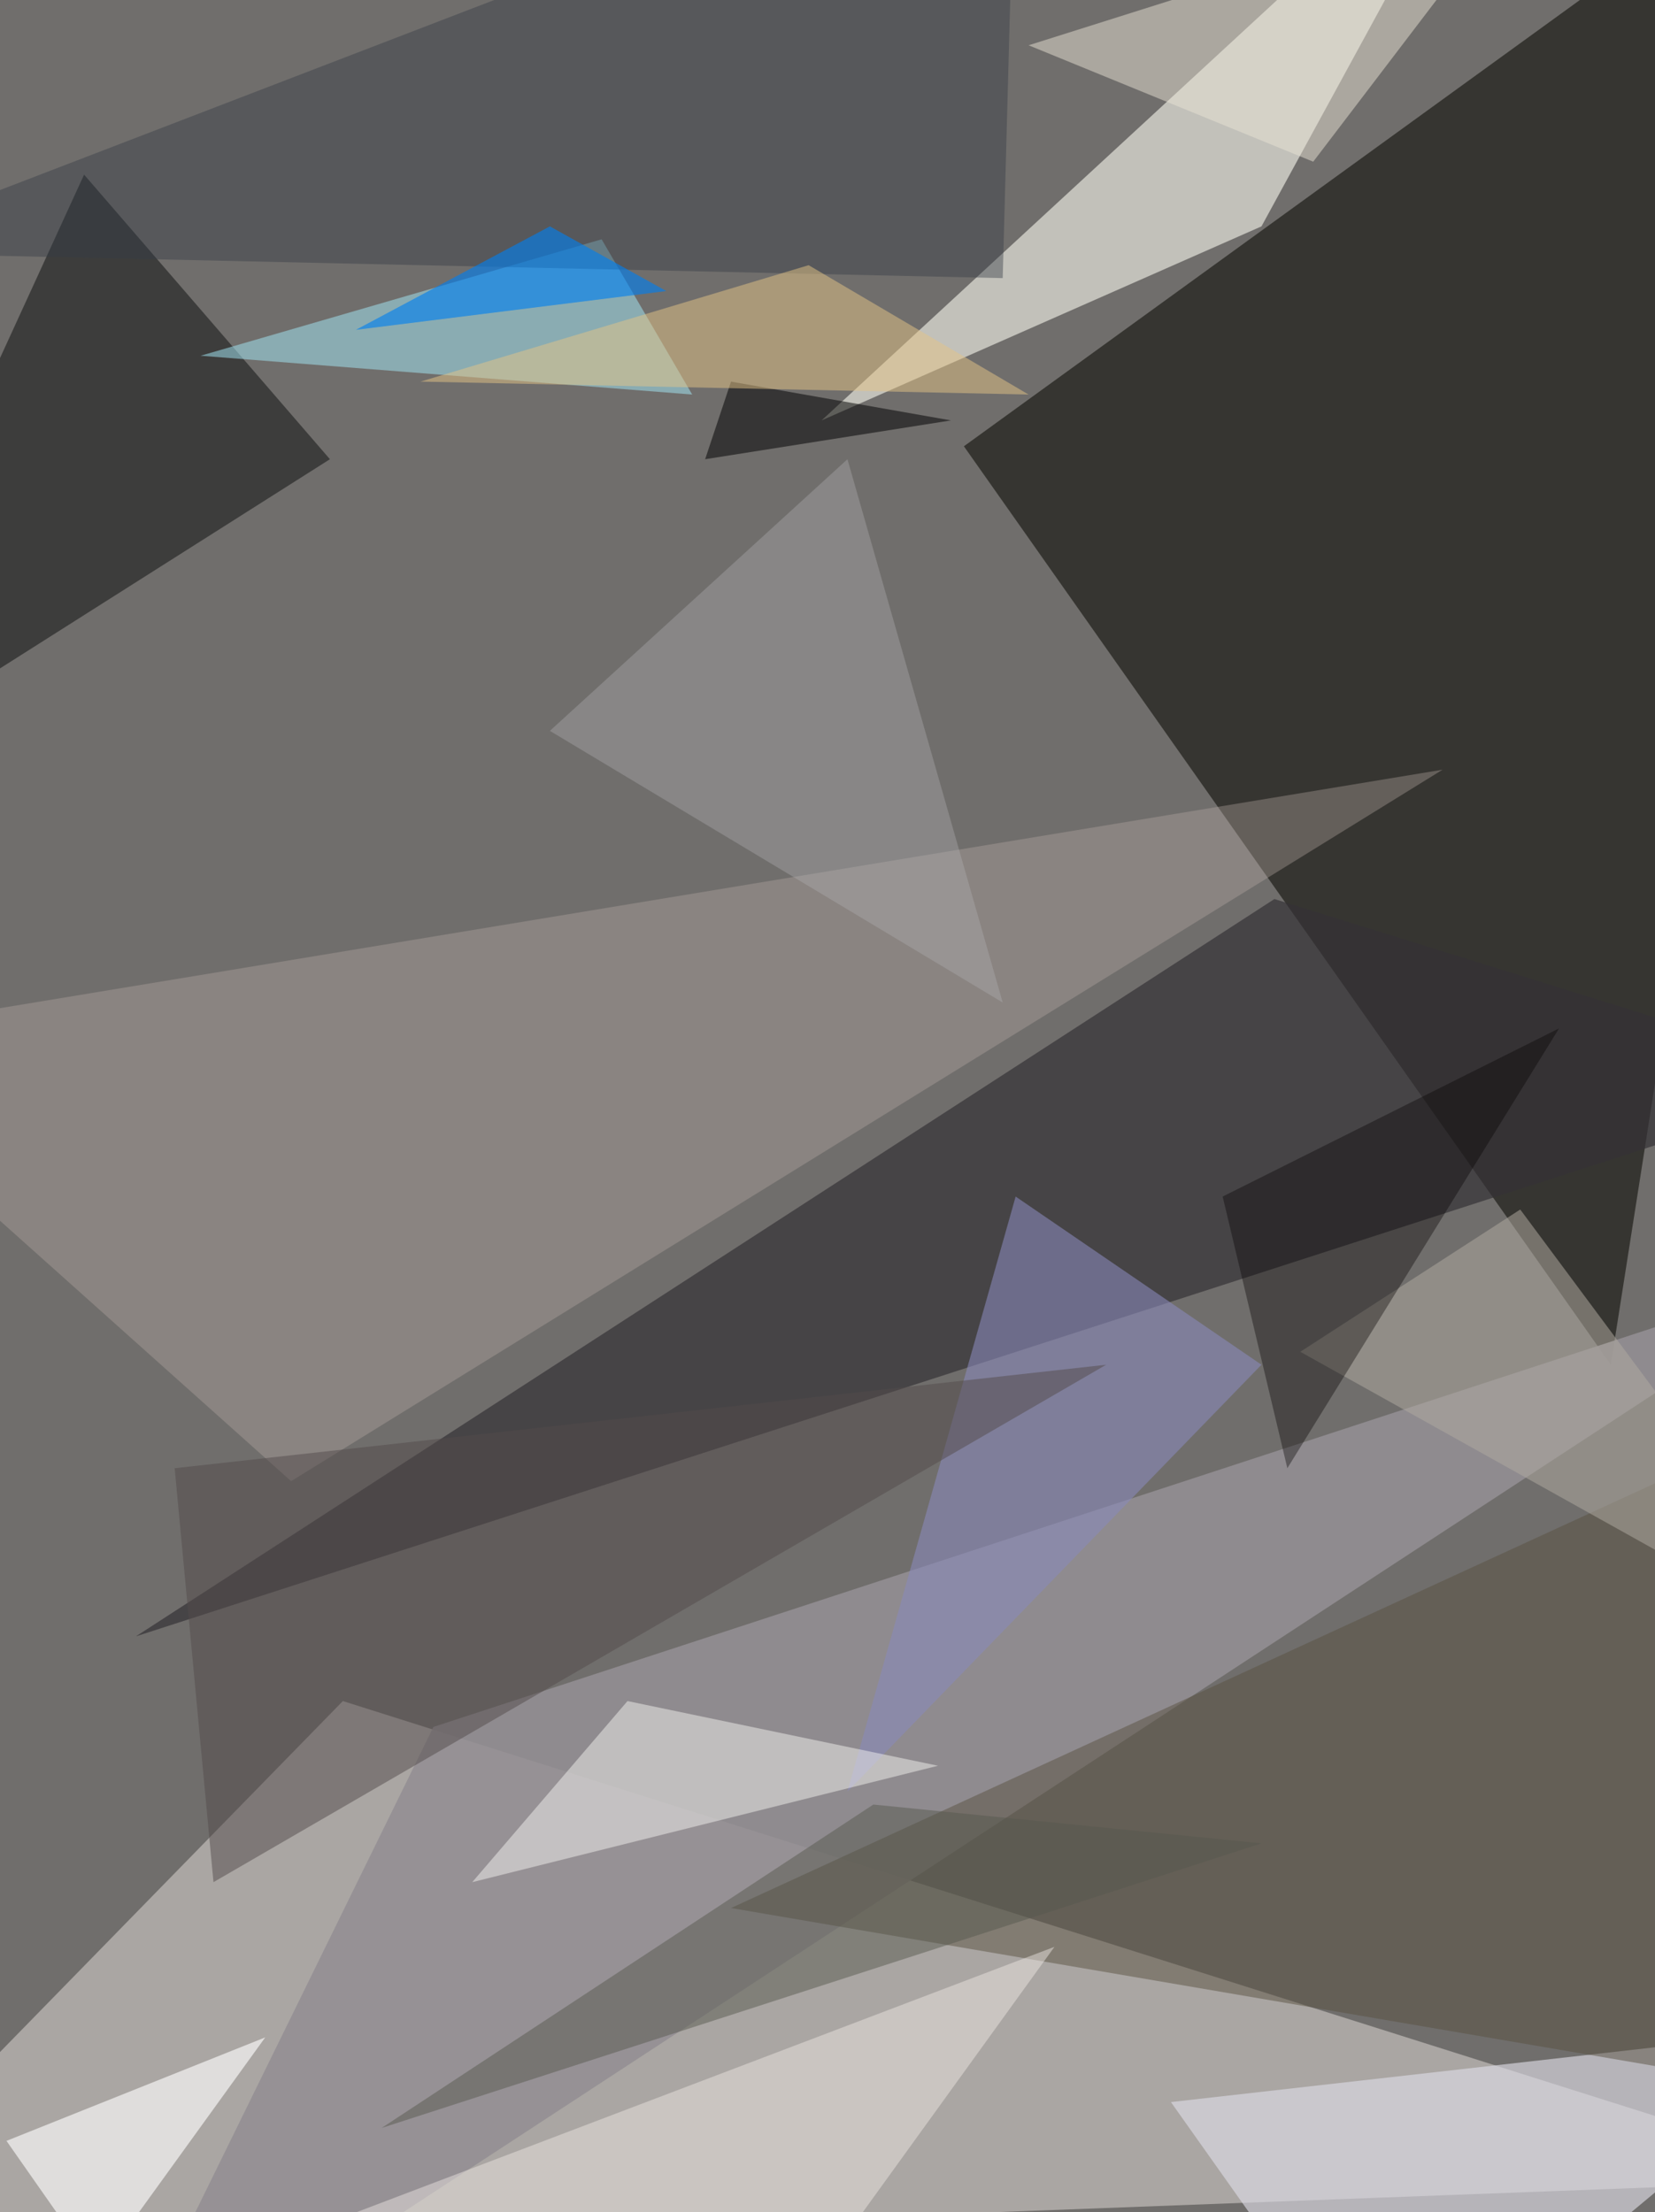
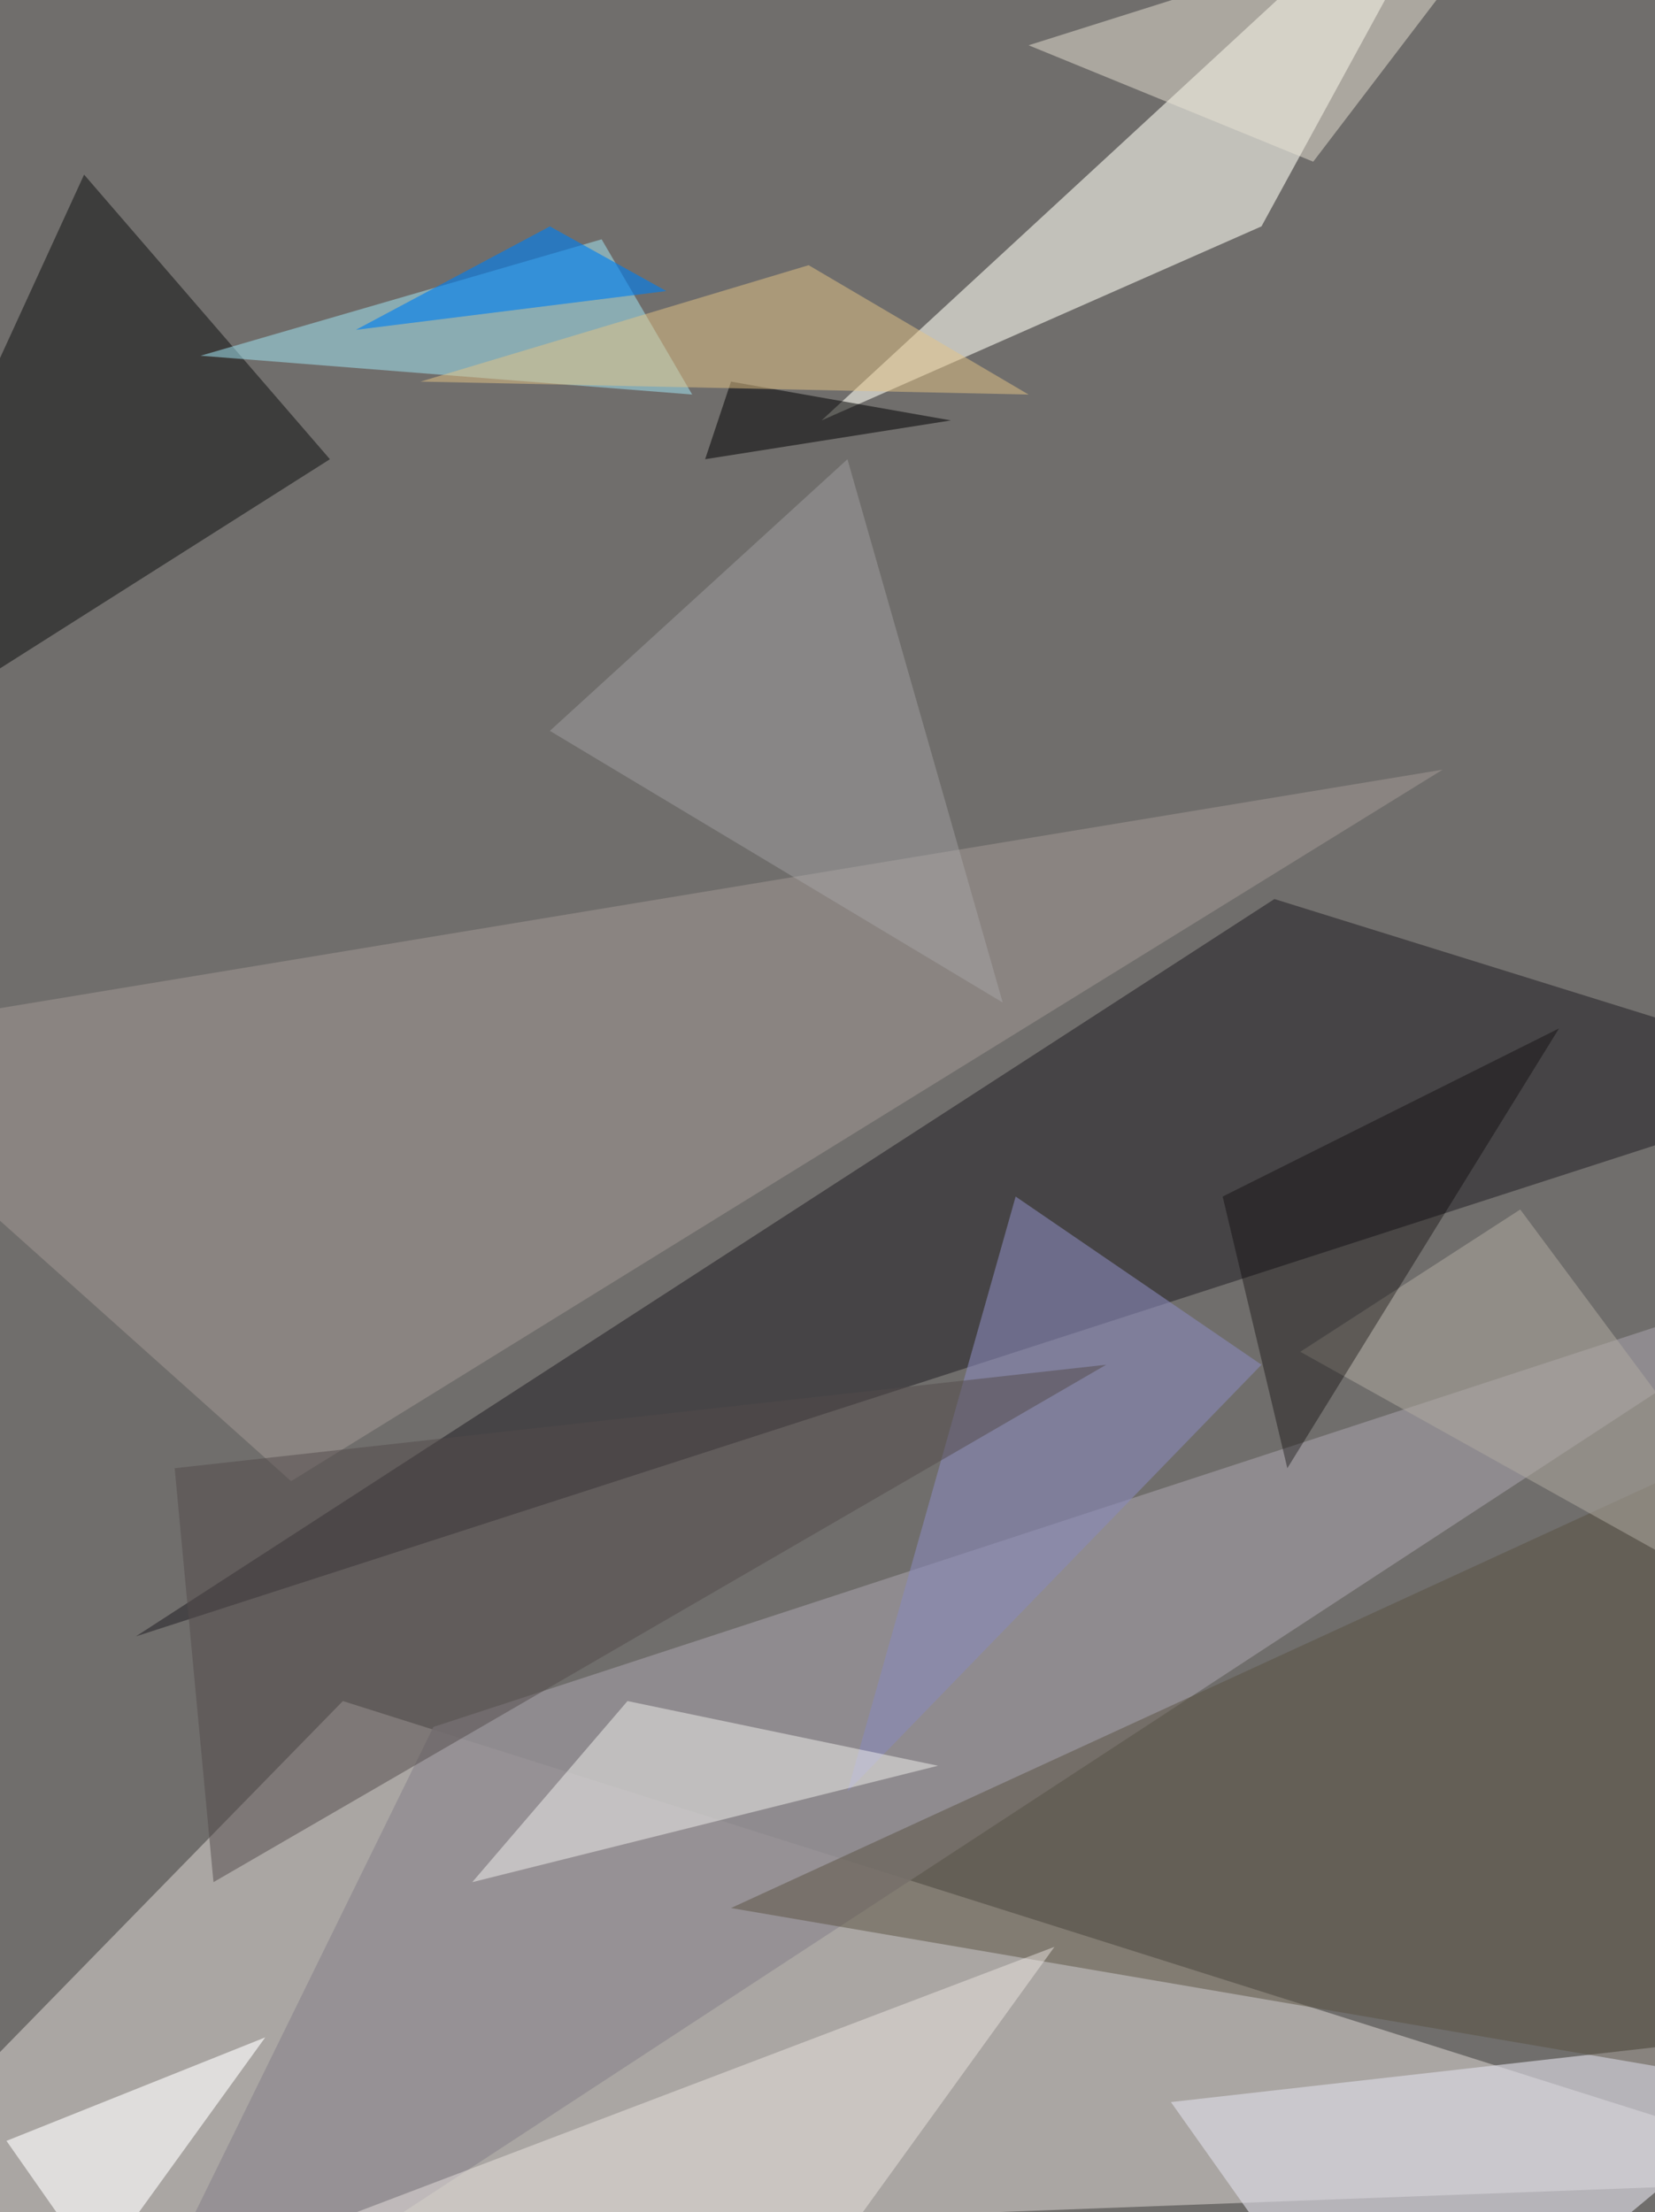
<svg xmlns="http://www.w3.org/2000/svg" width="766" height="1024">
  <path fill="#706e6c" d="M0 0h766v1024H0z" />
-   <path fill="#0c0b04" fill-opacity=".569" d="m745.544 631.766-299.415-425.17L859.322-92.819z" />
+   <path fill="#0c0b04" fill-opacity=".569" d="m745.544 631.766-299.415-425.17z" />
  <path fill="#fcf6f0" fill-opacity=".412" d="m158.69 787.462-251.509 257.497 952.14-35.93z" />
  <path fill="#fffff5" fill-opacity=".573" d="M583.86 104.795 691.65-92.819 380.256 194.62z" />
  <path fill="#343136" fill-opacity=".694" d="m859.322 500.023-269.474-83.836L62.878 757.52z" />
  <path fill="#938f93" fill-opacity=".89" d="m44.912 1116.819 155.696-317.38 658.714-215.58z" />
  <path fill="#bcafa9" fill-opacity=".345" d="m-92.819 482.058 760.515-125.754-532.96 329.357z" />
  <path fill="#0c0f0f" fill-opacity=".51" d="M152.702 212.585 38.924 80.842-92.819 368.281z" />
  <path fill="#a2e4f2" fill-opacity=".522" d="m92.819 164.678 185.637-53.894 41.918 71.86z" />
  <path fill="#fff" fill-opacity=".62" d="m2.994 991.064 119.766-47.906-77.848 107.79z" />
  <path fill="#dbdae3" fill-opacity=".647" d="m541.942 973.1 101.8 143.719 215.58-179.65z" />
-   <path fill="#343b45" fill-opacity=".424" d="m470.082-92.819-544.936 209.59 538.948 11.978z" />
  <path fill="#898aba" fill-opacity=".584" d="M392.234 829.38 583.86 631.766l-113.778-77.848z" />
  <path fill="#575040" fill-opacity=".482" d="m793.45 961.123-455.11-77.848 520.982-239.532z" />
  <path fill="#fffffa" fill-opacity=".439" d="m434.152 817.403-143.72-29.941-71.859 83.836z" />
  <path fill-opacity=".514" d="m440.14 194.62-113.777 17.965 11.976-35.93z" />
  <path fill="#f0eae5" fill-opacity=".459" d="m332.35 1116.819 155.697-215.58-425.17 161.685z" />
  <path fill="#534b4b" fill-opacity=".498" d="M98.807 871.298 512 631.766 80.842 679.673z" />
  <path fill="#b0aaa0" fill-opacity=".525" d="m859.322 769.497-155.696-209.59-101.801 65.87z" />
  <path fill="#ebe4d6" fill-opacity=".482" d="M476.07 20.96 703.626-50.9 607.813 74.853z" />
  <path fill="#e4c386" fill-opacity=".502" d="m194.62 176.655 281.45 5.988-101.8-59.883z" />
  <path fill="#b2b3b5" fill-opacity=".361" d="M392.234 212.585 254.503 338.339l209.59 125.755z" />
  <path fill="#030000" fill-opacity=".361" d="M565.895 553.918 721.59 476.07 595.836 679.673z" />
-   <path fill="#56574d" fill-opacity=".482" d="m583.86 853.333-179.65-17.965-227.555 149.708z" />
  <path fill="#007fef" fill-opacity=".624" d="m308.398 134.737-53.895-29.942-89.825 47.907z" />
</svg>